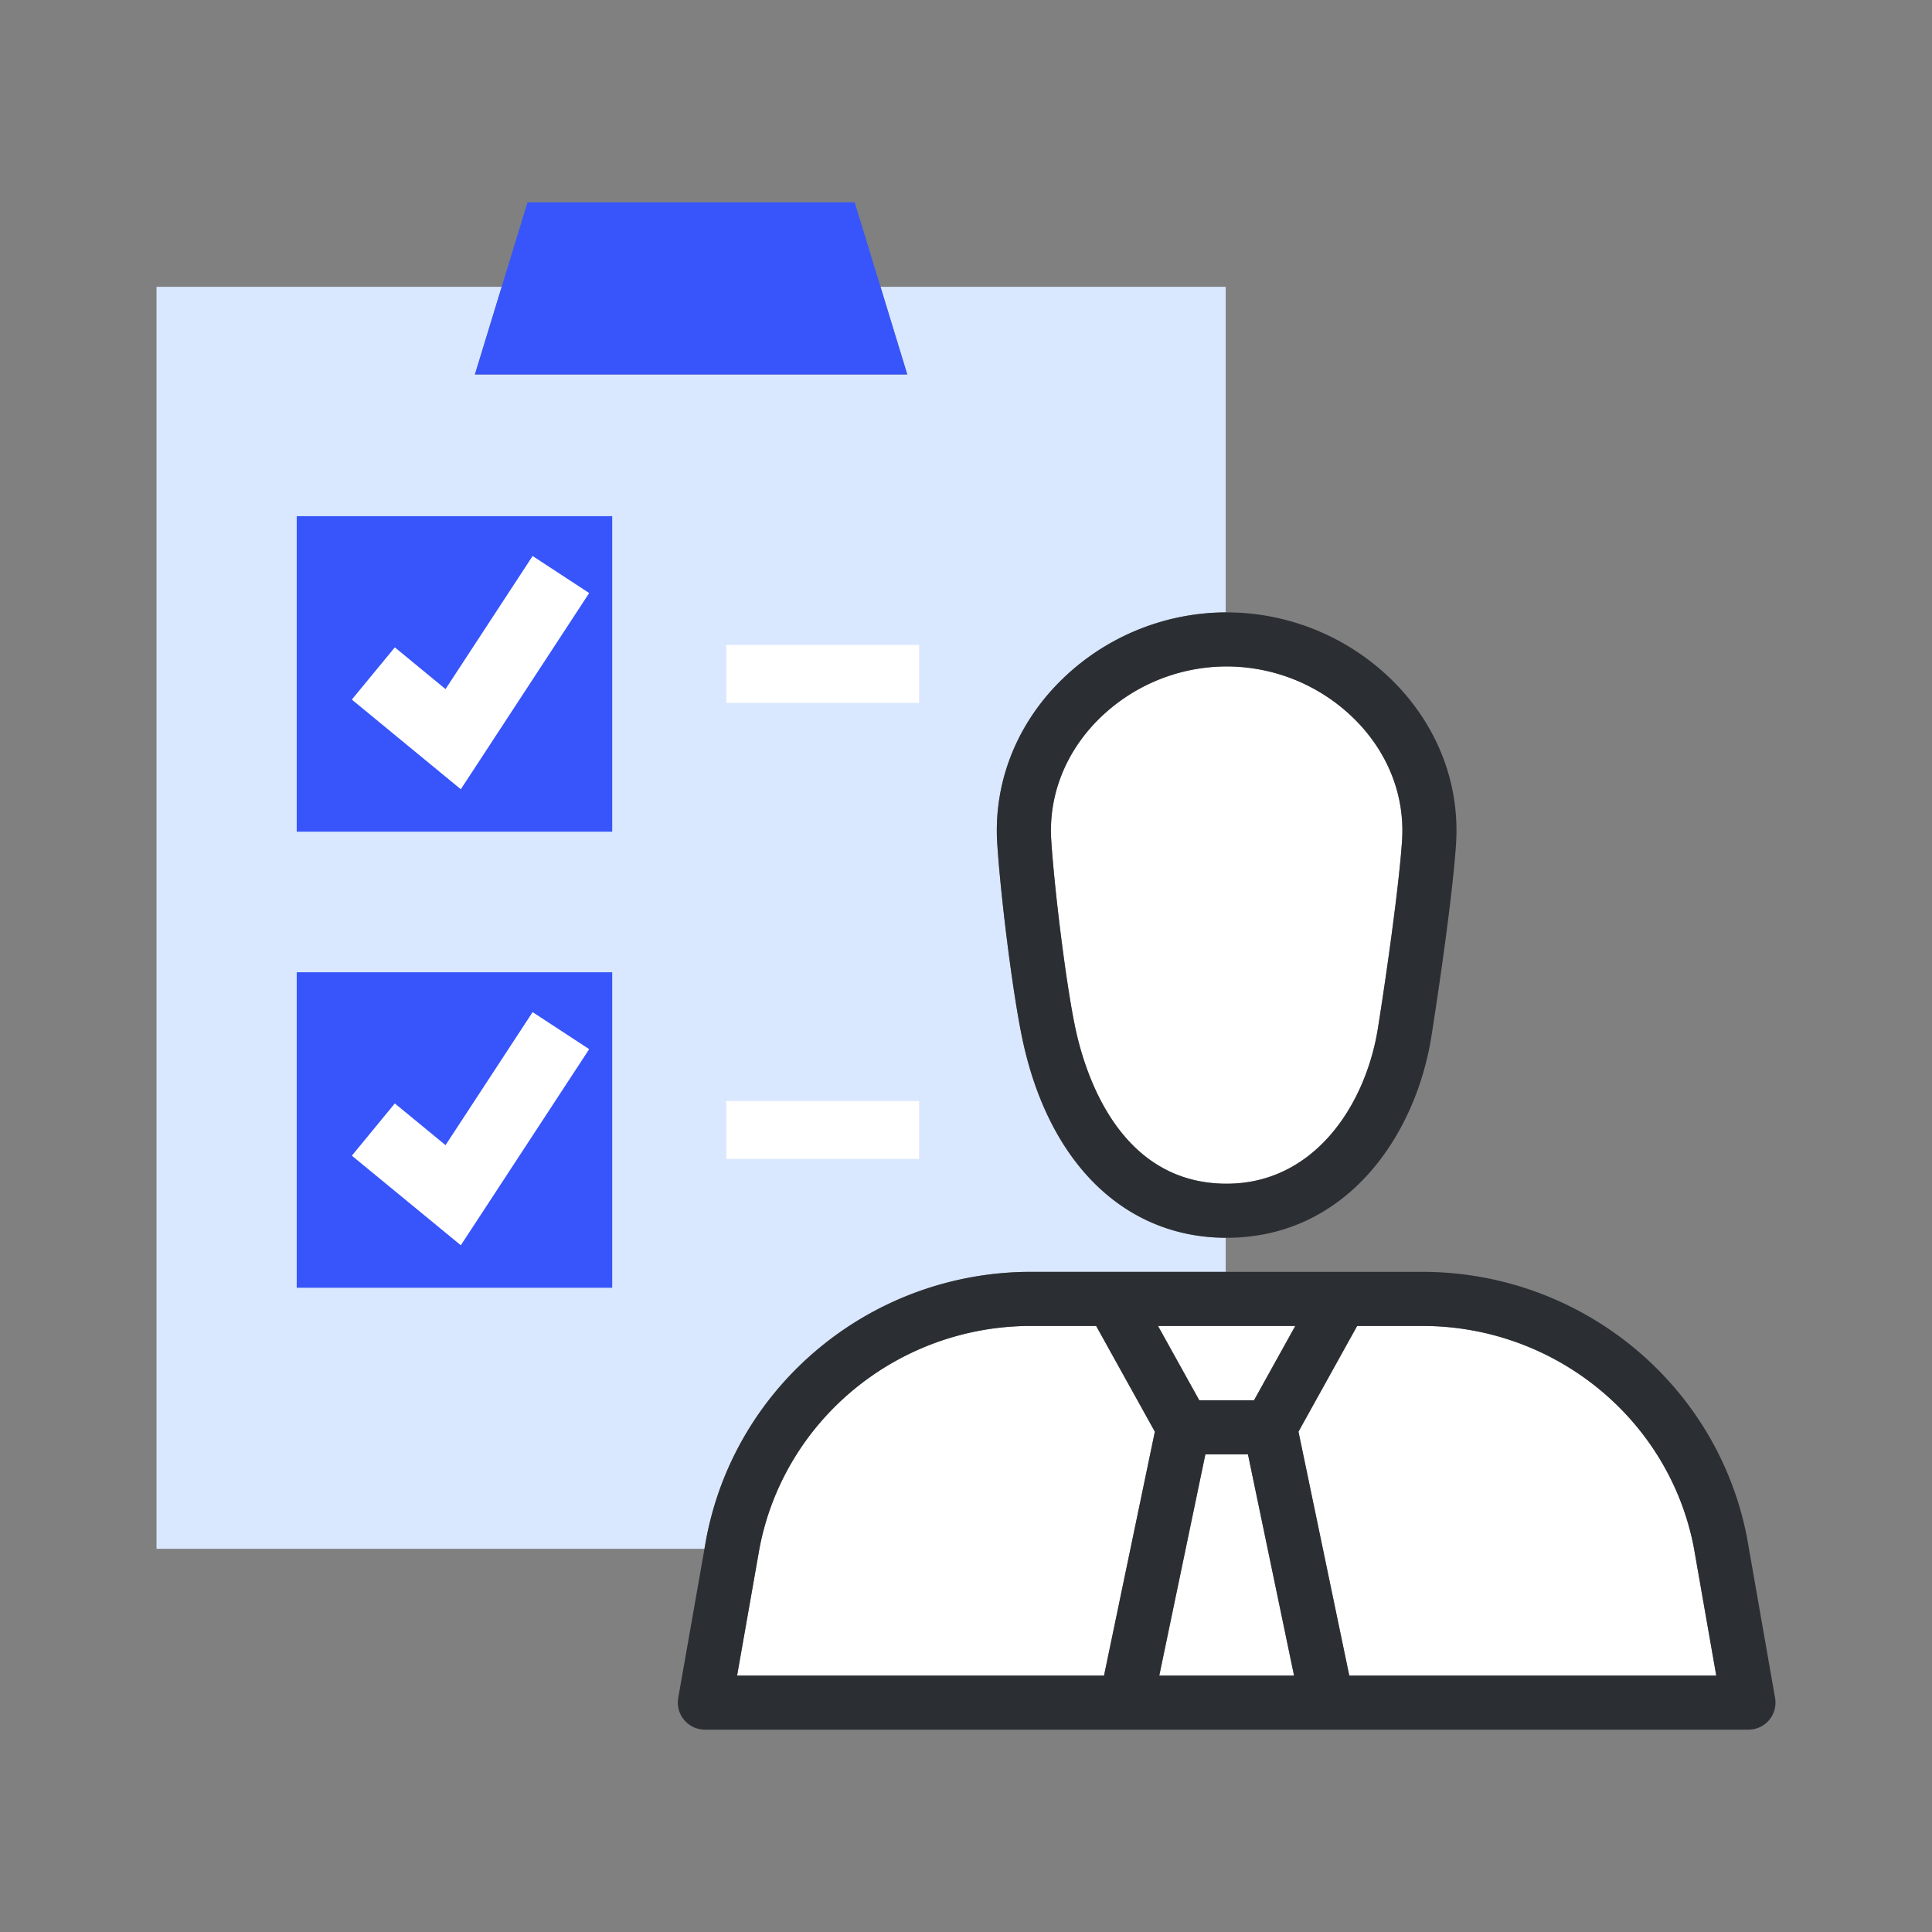
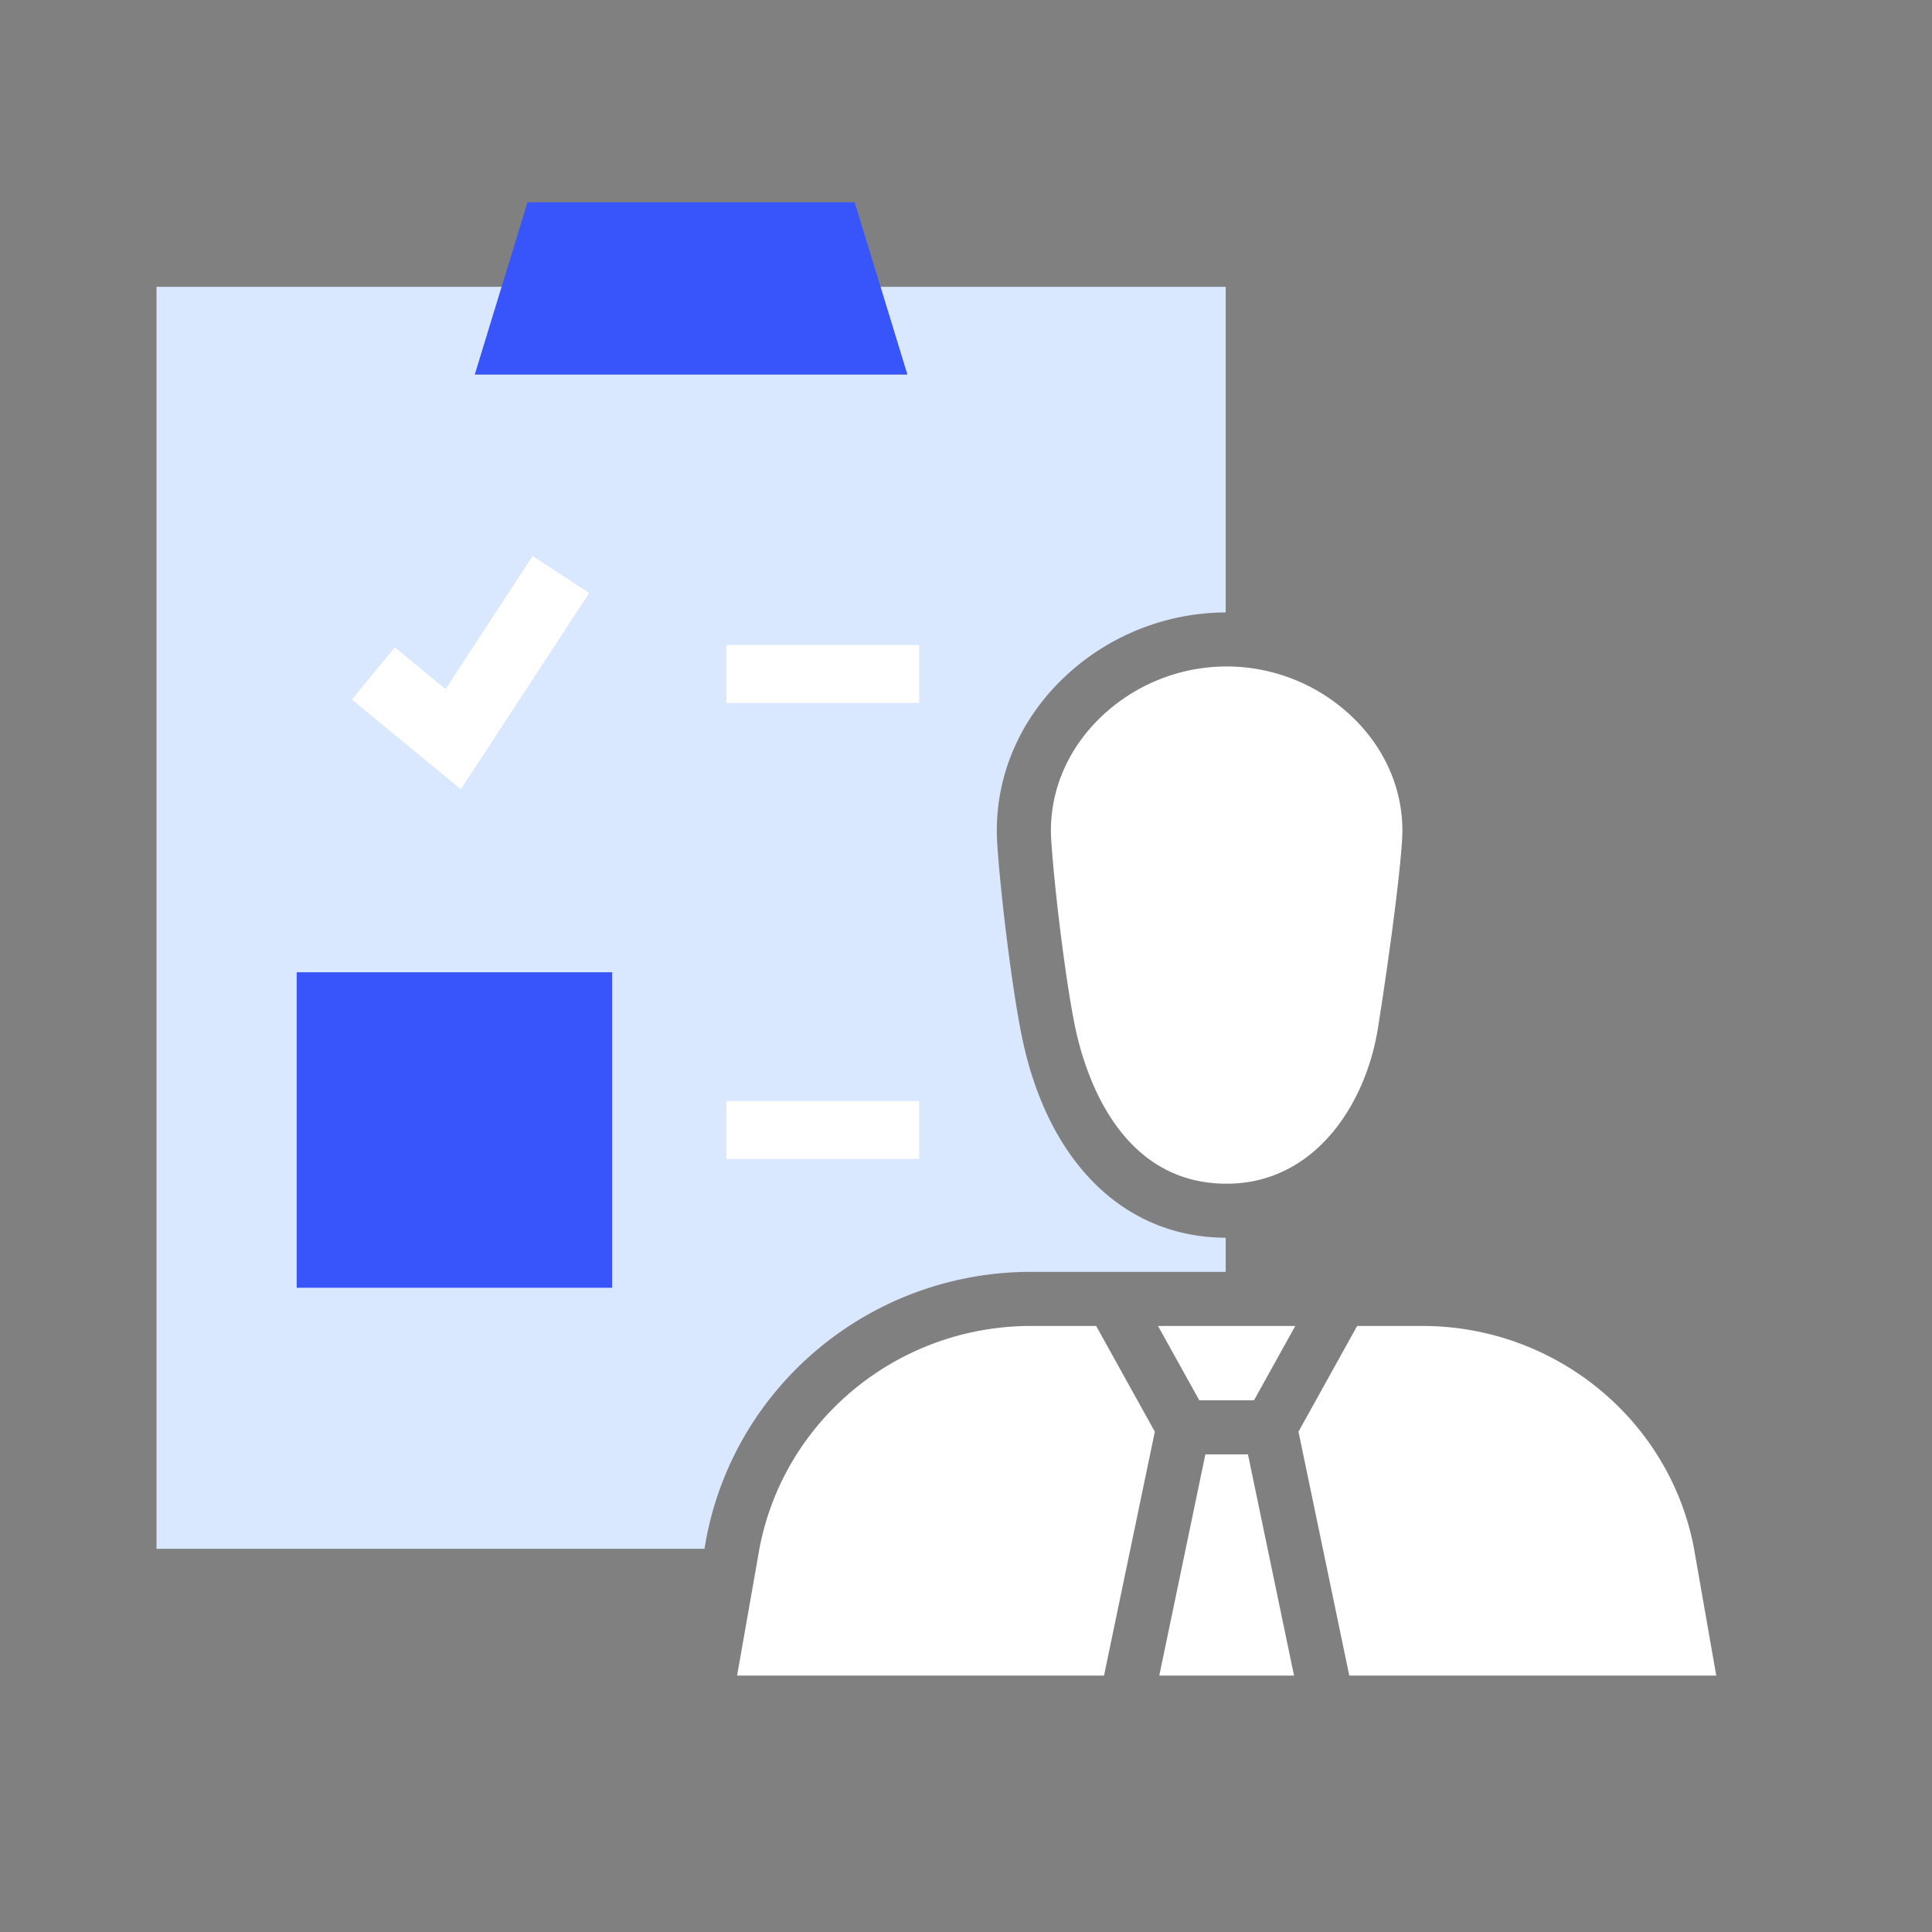
<svg xmlns="http://www.w3.org/2000/svg" width="100" height="100">
  <rect width="100%" height="100%" fill="#808080" stroke="none" />
  <path fill="#d9e7ff" d="M63.442 31.699V14.845H45.574l1.386 4.536H24.581l1.387-4.536H8.101v65.32h28.363l.091-.515c1.521-8.015 8.591-13.819 16.812-13.819h10.076v-1.765c-5.244-.024-9.179-3.876-10.53-10.317-.524-2.506-1.127-7.479-1.295-10.085-.189-2.985.873-5.873 2.991-8.13a12.217 12.217 0 0 1 8.833-3.835z" />
-   <path fill="#3755fa" d="M15.358 26.718h16.33v16.33h-16.33z" />
  <path fill="#FFF" d="m23.852 40.851-5.641-4.641 2.225-2.703 2.625 2.16 4.507-6.888 2.928 1.917zM37.593 33.382h9.98v3h-9.98zM37.593 56.988h9.98v3h-9.98zM72.571 43.484c.141-2.202-.654-4.345-2.237-6.032a9.41 9.41 0 0 0-6.843-2.956 9.413 9.413 0 0 0-6.841 2.954c-1.584 1.688-2.379 3.831-2.238 6.035.158 2.461.747 7.333 1.24 9.689.511 2.434 2.296 8.094 7.839 8.094 4.512 0 7.182-4.033 7.827-8.03.422-2.644 1.105-7.426 1.253-9.754zm1.053 25.147h-3.378l-3.037 5.472 2.63 12.625h18.994l-1.162-6.636c-1.281-6.631-7.191-11.461-14.047-11.461zM59.938 68.631l2.137 3.847h2.833l2.136-3.847zM62.39 75.277l-2.386 11.451h6.975l-2.385-11.451zM38.152 86.728h18.992l2.63-12.625-3.038-5.472h-3.37c-6.878 0-12.789 4.847-14.058 11.523l-1.156 6.574z" />
  <path fill="#3755fa" d="M15.358 50.324h16.33v16.33h-16.33z" />
-   <path fill="#FFF" d="m23.852 64.455-5.64-4.637 2.223-2.704 2.626 2.159 4.507-6.886 2.928 1.917z" />
-   <path fill="#2b2f33" d="m91.878 87.887-1.453-8.302c-1.54-7.97-8.605-13.754-16.801-13.754H53.366c-8.221 0-15.29 5.805-16.812 13.819l-1.449 8.234a1.403 1.403 0 0 0 1.379 1.643h54.015a1.399 1.399 0 0 0 1.379-1.64zM62.39 75.277h2.204l2.386 11.45h-6.976l2.386-11.45zm2.518-2.799h-2.833l-2.137-3.847h7.105l-2.135 3.847zm-25.599 7.676c1.269-6.677 7.18-11.523 14.058-11.523h3.37l3.038 5.472-2.63 12.625H38.152l1.157-6.574zm30.53 6.574-2.63-12.625 3.037-5.472h3.378c6.856 0 12.766 4.83 14.047 11.461l1.162 6.636H69.839zm-6.348-22.66c-5.269 0-9.224-3.857-10.579-10.319-.524-2.506-1.127-7.479-1.295-10.085-.189-2.985.873-5.873 2.991-8.13a12.222 12.222 0 0 1 8.883-3.838 12.22 12.22 0 0 1 8.885 3.84c2.118 2.258 3.18 5.144 2.99 8.127-.168 2.613-.913 7.696-1.283 10.02-.835 5.171-4.433 10.385-10.592 10.385zm0-29.572a9.413 9.413 0 0 0-6.841 2.954c-1.584 1.688-2.379 3.831-2.238 6.035.158 2.461.747 7.333 1.24 9.689.511 2.434 2.296 8.094 7.839 8.094 4.512 0 7.182-4.033 7.827-8.03.422-2.645 1.104-7.427 1.253-9.754.141-2.202-.654-4.345-2.237-6.032a9.41 9.41 0 0 0-6.843-2.956z" />
  <path fill="#3755fa" d="M46.96 19.381H24.581l2.723-8.908h16.935z" />
</svg>